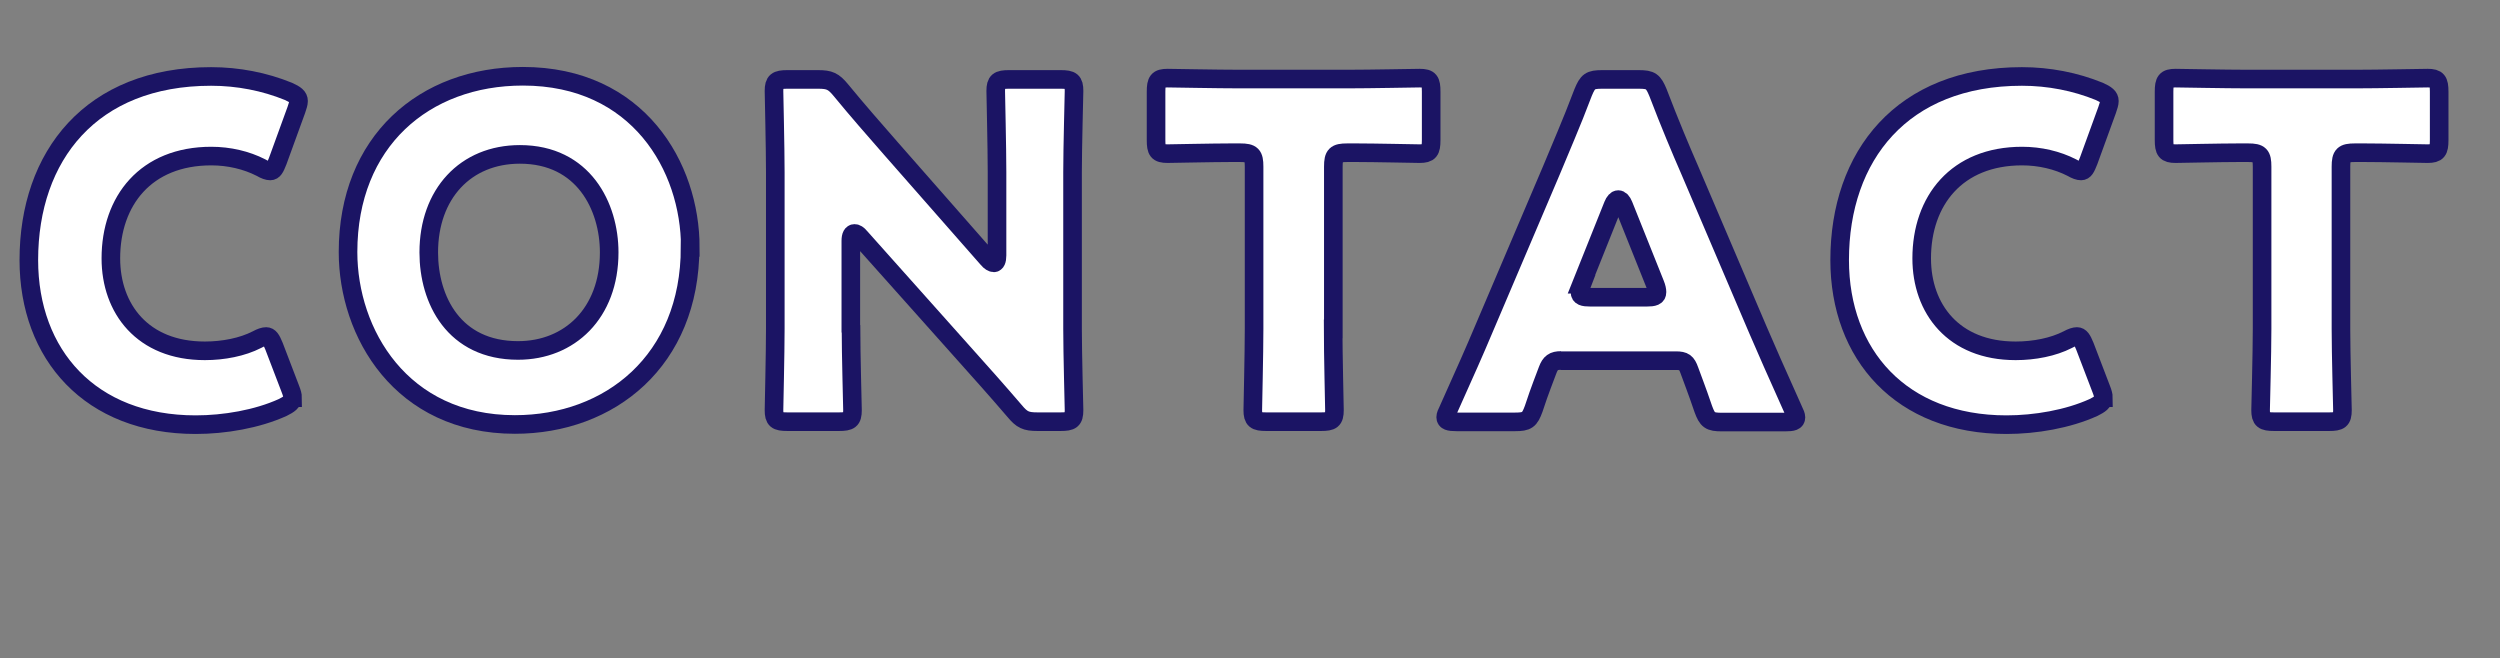
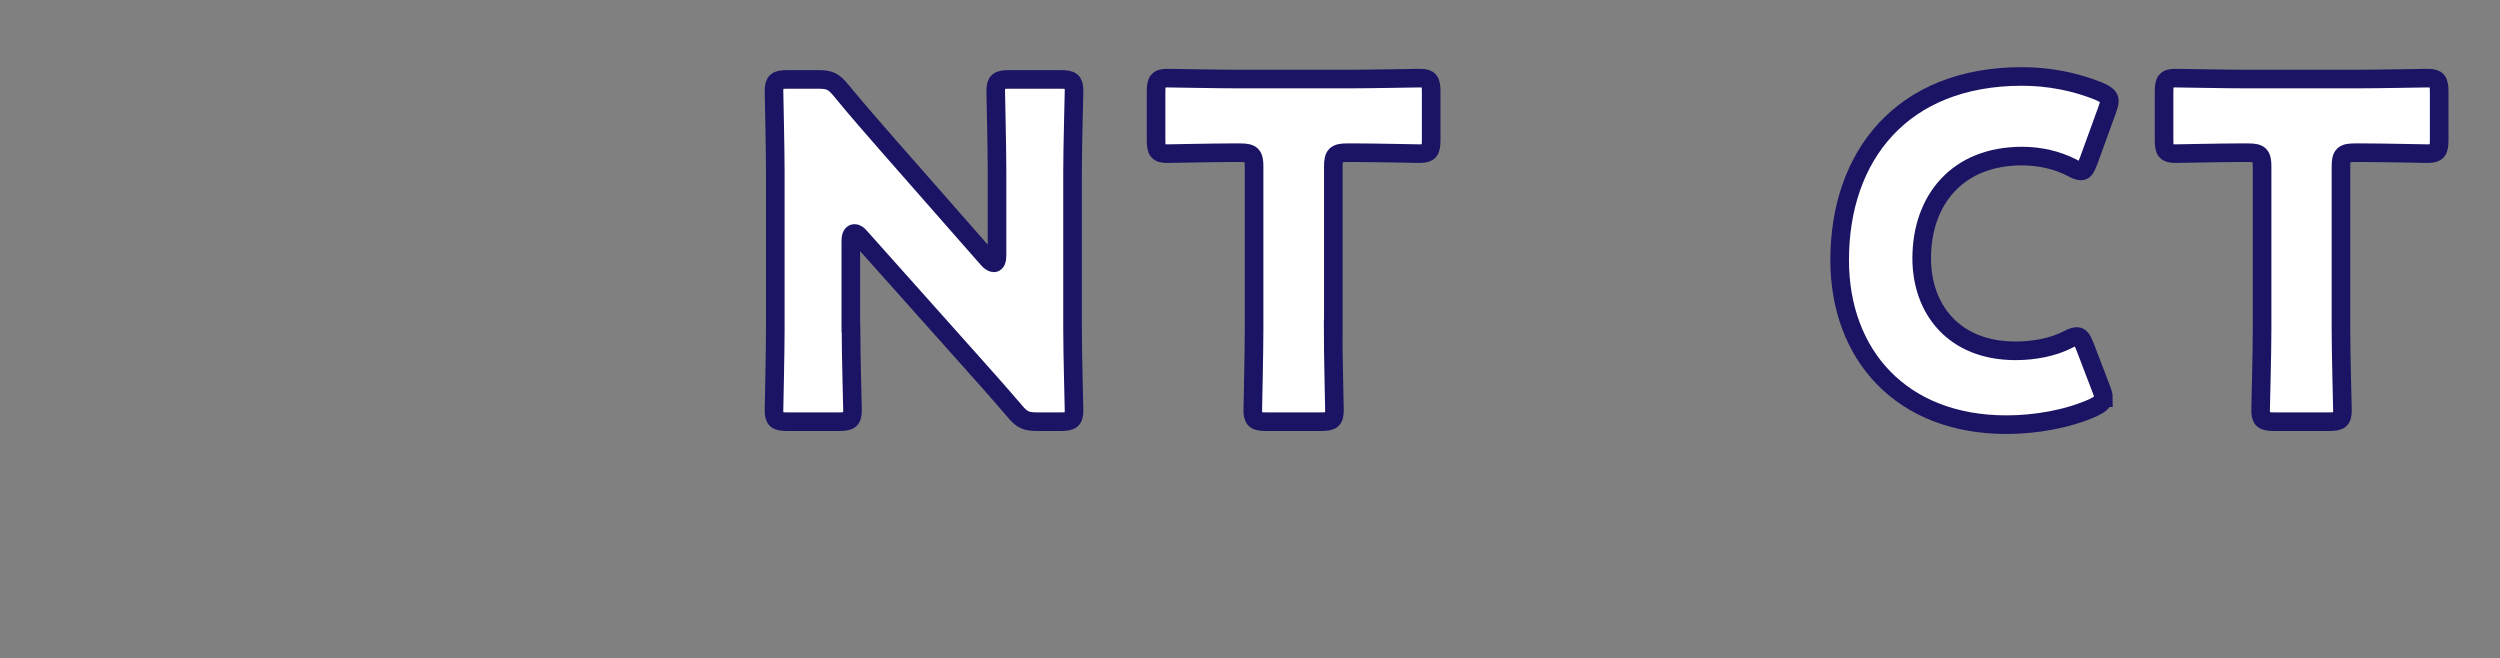
<svg xmlns="http://www.w3.org/2000/svg" id="_レイヤー_2" data-name="レイヤー 2" width="134.4" height="35.4" viewBox="0 0 134.4 35.4">
  <rect x="0" y="0" width="134.4" height="35.4" fill="#808080" stroke="none" />
  <defs>
    <style>
      .cls-1 {
        fill: #fff;
        stroke: #1b1464;
      }
    </style>
  </defs>
  <g id="_レイヤー_2-2" data-name="レイヤー 2">
    <g>
-       <path class="cls-1" d="m15.72,21.38c0,.23-.17.35-.53.53-1.37.62-3.12.92-4.67.92-5.67,0-8.97-3.77-8.97-8.85,0-5.6,3.35-9.87,9.8-9.87,1.45,0,2.87.28,4.15.8.38.17.55.3.55.52,0,.12-.05.28-.12.48l-1,2.75c-.15.38-.23.53-.4.53-.12,0-.28-.05-.5-.18-.78-.4-1.72-.62-2.67-.62-3.52,0-5.4,2.4-5.4,5.5,0,2.7,1.7,4.97,5.05,4.97,1,0,2.02-.2,2.8-.6.22-.12.38-.17.5-.17.17,0,.27.15.42.52l.88,2.3c.08.2.12.35.12.47Z" />
-       <path class="cls-1" d="m37.1,13.3c0,6.1-4.32,9.52-9.42,9.52-6.12,0-8.97-4.92-8.97-9.27,0-5.95,4.1-9.45,9.4-9.45,6.2,0,9,4.87,9,9.2Zm-14.05.27c0,2.55,1.35,5.27,4.8,5.27,2.77,0,4.9-2,4.9-5.27,0-2.47-1.38-5.27-4.8-5.27-2.92,0-4.9,2.12-4.9,5.27Z" />
      <path class="cls-1" d="m45.75,17.68c0,1.33.08,4.2.08,4.37,0,.53-.15.62-.73.62h-2.77c-.58,0-.72-.1-.72-.62,0-.17.07-3.05.07-4.37v-8.42c0-1.32-.07-4.2-.07-4.37,0-.52.15-.62.72-.62h1.65c.62,0,.83.1,1.22.57.92,1.12,1.8,2.12,2.7,3.15l5.2,5.92c.12.15.25.22.33.22.1,0,.17-.12.17-.4v-4.47c0-1.32-.07-4.2-.07-4.37,0-.52.15-.62.72-.62h2.77c.58,0,.72.1.72.62,0,.18-.08,3.05-.08,4.37v8.42c0,1.33.08,4.2.08,4.37,0,.53-.15.62-.72.62h-1.25c-.62,0-.83-.1-1.23-.58-.9-1.05-1.72-1.97-2.75-3.12l-5.55-6.22c-.12-.15-.22-.2-.3-.2-.12,0-.2.12-.2.4v4.72Z" />
      <path class="cls-1" d="m71.67,17.68c0,1.33.07,4.2.07,4.37,0,.53-.15.62-.72.62h-2.95c-.57,0-.72-.1-.72-.62,0-.17.07-3.05.07-4.37v-8.72c0-.62-.12-.75-.75-.75h-.52c-.9,0-3.2.05-3.38.05-.53,0-.62-.15-.62-.73v-2.6c0-.58.1-.73.62-.73.18,0,2.7.05,3.88.05h5.8c1.17,0,3.7-.05,3.87-.05.53,0,.62.15.62.73v2.6c0,.58-.1.73-.62.73-.17,0-2.47-.05-3.37-.05h-.52c-.62,0-.75.12-.75.75v8.72Z" />
-       <path class="cls-1" d="m83.92,19.38c-.4,0-.57.12-.72.52-.17.48-.38.95-.75,2.08-.22.6-.35.7-1,.7h-3.15c-.4,0-.58-.05-.58-.25,0-.1.05-.22.15-.42.93-2.07,1.43-3.2,1.85-4.2l3.67-8.62c.47-1.15,1.08-2.52,1.72-4.22.25-.6.37-.7,1.02-.7h1.97c.65,0,.78.1,1.03.7.65,1.7,1.25,3.12,1.7,4.15l3.67,8.6c.47,1.1.97,2.22,1.9,4.3.1.2.15.33.15.42,0,.2-.17.25-.58.25h-3.4c-.65,0-.78-.1-1-.7-.38-1.12-.58-1.6-.75-2.08-.15-.42-.28-.52-.72-.52h-6.2Zm1.12-4.1c-.07.18-.1.33-.1.42,0,.23.17.28.57.28h3c.4,0,.57-.05.57-.28,0-.1-.03-.25-.1-.42l-1.7-4.25c-.08-.2-.18-.3-.28-.3s-.2.1-.28.3l-1.7,4.25Z" />
      <path class="cls-1" d="m113.07,21.38c0,.23-.17.35-.53.53-1.37.62-3.12.92-4.67.92-5.67,0-8.97-3.77-8.97-8.85,0-5.6,3.35-9.87,9.8-9.87,1.45,0,2.87.28,4.15.8.38.17.55.3.55.52,0,.12-.05.28-.12.48l-1,2.75c-.15.38-.23.53-.4.53-.12,0-.28-.05-.5-.18-.78-.4-1.72-.62-2.67-.62-3.52,0-5.4,2.4-5.4,5.5,0,2.7,1.7,4.97,5.05,4.97,1,0,2.02-.2,2.8-.6.22-.12.38-.17.5-.17.17,0,.27.15.42.52l.88,2.3c.08.2.12.35.12.47Z" />
      <path class="cls-1" d="m125.85,17.68c0,1.33.08,4.2.08,4.37,0,.53-.15.62-.72.62h-2.95c-.58,0-.73-.1-.73-.62,0-.17.08-3.05.08-4.37v-8.72c0-.62-.12-.75-.75-.75h-.53c-.9,0-3.2.05-3.37.05-.52,0-.62-.15-.62-.73v-2.6c0-.58.1-.73.62-.73.17,0,2.7.05,3.87.05h5.8c1.17,0,3.7-.05,3.88-.05.52,0,.62.15.62.73v2.6c0,.58-.1.73-.62.73-.18,0-2.47-.05-3.38-.05h-.53c-.62,0-.75.12-.75.75v8.72Z" />
    </g>
  </g>
</svg>